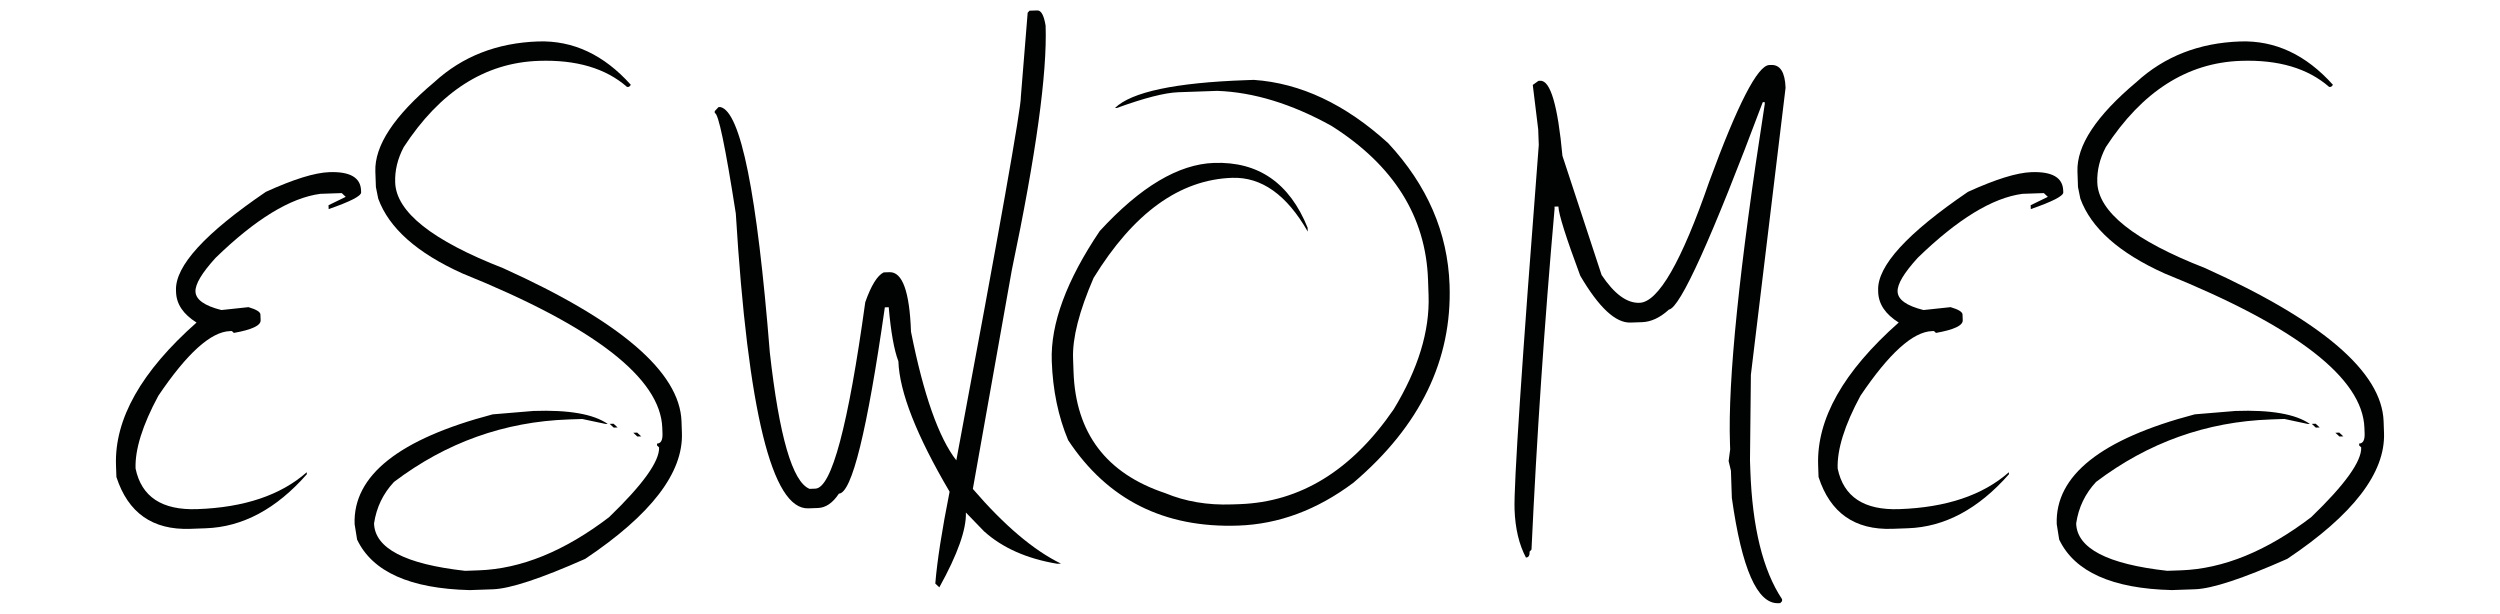
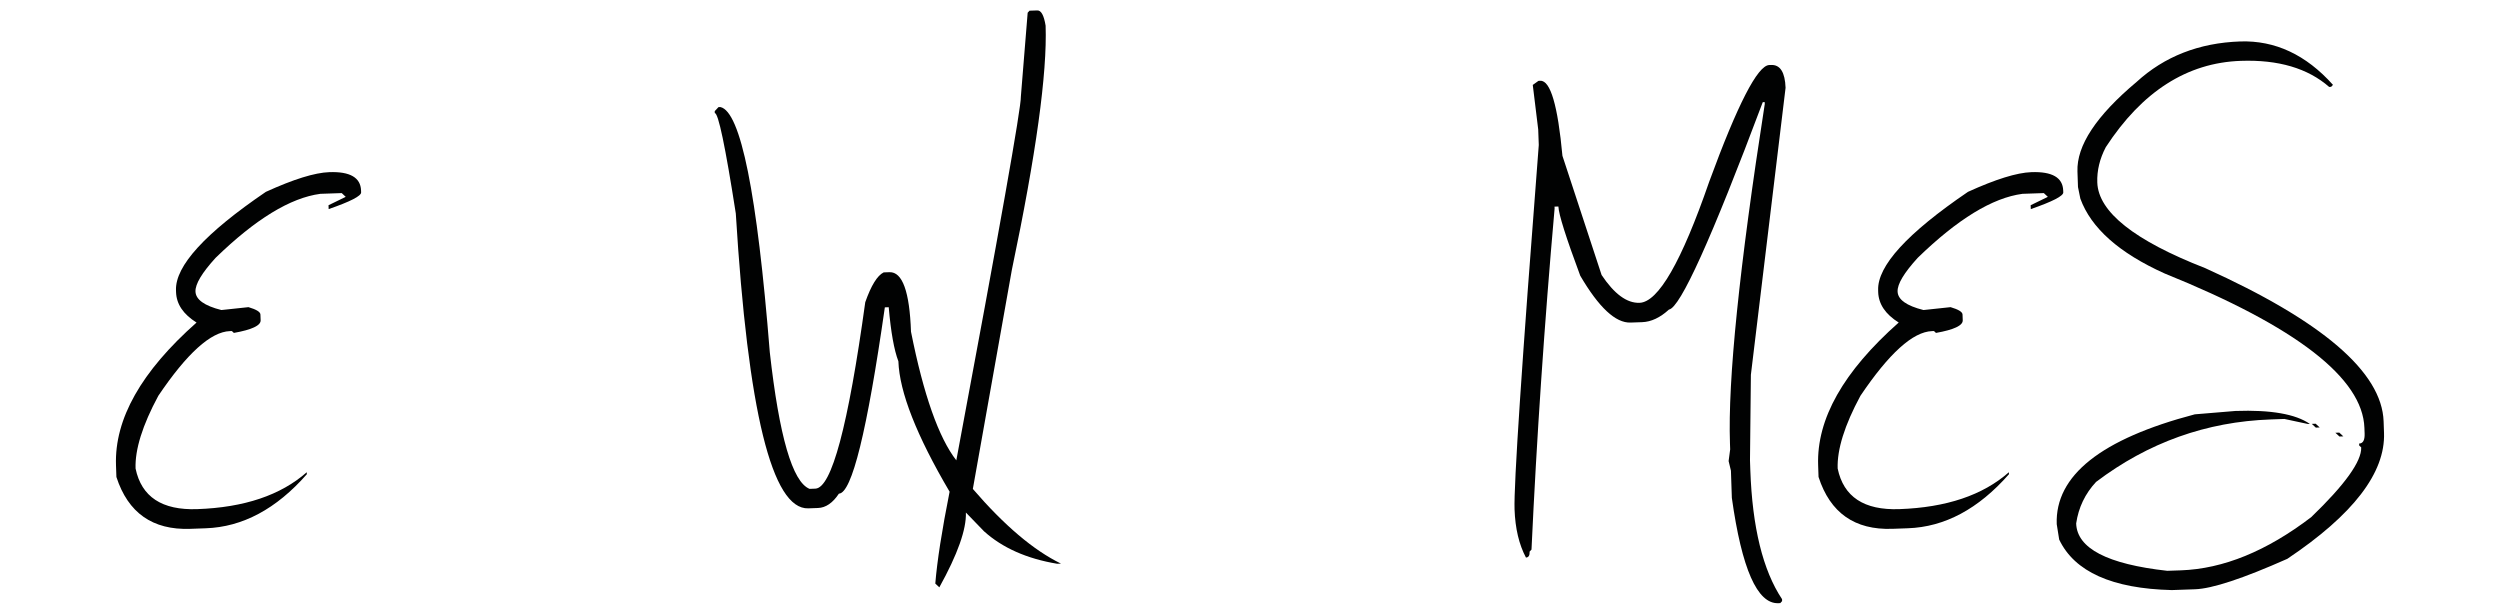
<svg xmlns="http://www.w3.org/2000/svg" version="1.1" id="Layer_1" x="0px" y="0px" width="220px" height="54px" viewBox="0 0 220 54" enable-background="new 0 0 220 54" xml:space="preserve">
  <g>
    <path fill="#010202" d="M28.98,15.149c1.822-0.063,2.752,0.475,2.793,1.613l0.005,0.171c0.012,0.312-0.941,0.802-2.856,1.468   l-0.013-0.341l1.515-0.737l-0.352-0.331l-1.879,0.065c-2.639,0.349-5.711,2.225-9.212,5.625c-1.209,1.324-1.802,2.316-1.779,2.97   c0.024,0.711,0.786,1.256,2.28,1.631l2.386-0.254c0.691,0.205,1.042,0.419,1.049,0.647l0.019,0.512   c0.016,0.455-0.769,0.827-2.356,1.109l-0.176-0.166l-0.171,0.007c-1.681,0.059-3.78,1.955-6.302,5.694   c-1.392,2.586-2.059,4.719-2.001,6.398c0.515,2.492,2.324,3.684,5.428,3.574c4.128-0.145,7.341-1.223,9.637-3.246L27,41.733   c-2.688,3.059-5.655,4.645-8.9,4.756l-1.367,0.049c-3.304,0.115-5.466-1.406-6.489-4.564l-0.036-1.025   c-0.143-4.072,2.22-8.258,7.088-12.564c-1.166-0.729-1.767-1.62-1.803-2.673l-0.006-0.171c-0.074-2.135,2.562-5.021,7.909-8.658   C25.837,15.771,27.698,15.193,28.98,15.149z" />
-     <path fill="#010202" d="M47.343,3.648c3.076-0.107,5.8,1.166,8.173,3.82l-0.165,0.176l-0.171,0.006   c-1.882-1.645-4.475-2.41-7.778-2.294c-4.729,0.165-8.688,2.699-11.88,7.6c-0.535,1.017-0.784,2.052-0.746,3.105   c0.09,2.591,3.257,5.104,9.501,7.538c10.313,4.659,15.544,9.151,15.696,13.479l0.035,1.025c0.123,3.502-2.714,7.195-8.508,11.076   c-3.902,1.732-6.609,2.625-8.119,2.678l-2.05,0.072c-5.251-0.131-8.553-1.609-9.906-4.443l-0.219-1.363   c-0.149-4.271,3.901-7.49,12.151-9.66l3.582-0.299c3.104-0.109,5.284,0.271,6.541,1.141l-0.17,0.006l-2.069-0.439l-1.196,0.039   c-5.667,0.199-10.792,2.031-15.375,5.5c-0.962,1.029-1.546,2.248-1.754,3.654c0.077,2.193,2.748,3.58,8.015,4.168l1.196-0.043   c3.731-0.129,7.554-1.688,11.47-4.676c2.979-2.871,4.447-4.918,4.404-6.141l-0.177-0.168l-0.005-0.168   c0.341-0.012,0.501-0.305,0.482-0.873l-0.019-0.512c-0.153-4.385-6.015-8.913-17.581-13.586c-3.997-1.799-6.469-3.993-7.415-6.584   l-0.206-1.019l-0.048-1.367c-0.08-2.278,1.653-4.904,5.2-7.88C40.688,4.965,43.728,3.775,47.343,3.648z M53.651,37.3l0.342-0.012   l0.354,0.328l-0.341,0.014L53.651,37.3z M55.73,38.083l0.342-0.014l0.354,0.332l-0.341,0.012L55.73,38.083z" />
    <path fill="#010202" d="M91.283,0.918c0.341-0.012,0.584,0.436,0.731,1.343c0.146,4.185-0.843,11.348-2.971,21.486l-3.433,19.279   c2.765,3.211,5.349,5.402,7.757,6.572l-0.342,0.012c-2.667-0.447-4.81-1.398-6.429-2.855l-1.598-1.652   c0.052,1.48-0.727,3.676-2.337,6.582l-0.354-0.332c0.159-1.973,0.578-4.664,1.258-8.084c-2.91-4.943-4.412-8.768-4.507-11.475   c-0.376-0.984-0.661-2.57-0.851-4.76l-0.341,0.013c-1.557,10.89-2.906,16.355-4.043,16.394c-0.542,0.818-1.155,1.238-1.839,1.262   l-0.854,0.031c-3.19,0.109-5.317-8.541-6.38-25.951c-0.92-5.899-1.536-8.842-1.849-8.832l-0.005-0.171l0.33-0.354l0.171-0.006   c1.781,0.395,3.229,7.585,4.345,21.574c0.829,7.412,1.995,11.42,3.499,12.025l0.513-0.02c1.424-0.051,2.887-5.52,4.389-16.406   c0.518-1.472,1.058-2.346,1.619-2.623l0.513-0.018c1.139-0.039,1.77,1.706,1.893,5.237c1.106,5.55,2.436,9.323,3.988,11.321   c3.82-20.405,5.715-31.076,5.681-32.017l0.598-7.376L90.6,0.941L91.283,0.918z" />
-     <path fill="#010202" d="M109.654,7.054l0.685-0.024c4.114,0.284,8.057,2.143,11.826,5.574c3.438,3.702,5.235,7.859,5.397,12.471   c0.23,6.607-2.589,12.408-8.459,17.402c-3.195,2.395-6.573,3.652-10.132,3.775c-6.521,0.227-11.513-2.277-14.974-7.516   c-0.871-2.078-1.353-4.402-1.442-6.965c-0.114-3.273,1.292-7.087,4.221-11.438c3.57-3.887,6.922-5.887,10.055-5.996   c3.902-0.136,6.649,1.764,8.238,5.699l0.014,0.342c-1.853-3.243-4.075-4.819-6.666-4.729c-4.612,0.162-8.673,3.098-12.18,8.807   c-1.268,2.925-1.87,5.283-1.807,7.078l0.042,1.195c0.188,5.383,2.877,8.939,8.07,10.668c1.765,0.736,3.715,1.068,5.852,0.992   l0.685-0.023c5.352-0.188,9.875-2.969,13.565-8.344c2.157-3.553,3.179-6.896,3.071-10.028l-0.047-1.367   c-0.195-5.582-3.034-10.101-8.514-13.56c-3.489-1.93-6.833-2.955-10.03-3.07l-3.417,0.119c-1.196,0.041-3.005,0.505-5.426,1.386   l-0.17,0.006C99.568,8.091,103.418,7.272,109.654,7.054z" />
    <path fill="#010202" d="M155.862,5.717c0.797-0.027,1.219,0.642,1.268,2.009l-3.052,25.253l-0.079,7.531l0.029,0.852   c0.175,5.041,1.106,8.83,2.793,11.365l0.004,0.17l-0.163,0.178l-0.173,0.006c-1.85,0.066-3.213-3.025-4.087-9.268l-0.08-2.391   l-0.204-0.848l0.137-1.033l-0.018-0.51c-0.195-5.582,0.826-15.541,3.061-29.874l-0.004-0.171l-0.173,0.006   c-4.512,12.019-7.265,18.103-8.256,18.251c-0.775,0.709-1.562,1.079-2.358,1.108l-1.023,0.035   c-1.313,0.046-2.785-1.327-4.423-4.123c-1.258-3.376-1.898-5.407-1.923-6.091l-0.341,0.011l0.007,0.171   c-0.9,10.183-1.576,20.185-2.033,30.009l-0.164,0.176c0.012,0.344-0.096,0.518-0.324,0.525c-0.61-1.148-0.944-2.561-1.003-4.242   c-0.074-2.105,0.636-12.793,2.132-32.064l-0.05-1.366l-0.479-3.918l0.502-0.359l0.17-0.005c0.883-0.031,1.53,2.171,1.939,6.604   l3.446,10.486c1.115,1.671,2.226,2.488,3.337,2.448c1.65-0.056,3.694-3.606,6.129-10.648c2.499-6.814,4.262-10.242,5.285-10.277   L155.862,5.717z" />
    <path fill="#010202" d="M178.766,15.149c1.823-0.063,2.755,0.475,2.795,1.613l0.007,0.171c0.009,0.312-0.942,0.802-2.857,1.468   l-0.014-0.341l1.514-0.737l-0.354-0.331l-1.879,0.065c-2.64,0.349-5.71,2.225-9.212,5.625c-1.21,1.324-1.803,2.316-1.778,2.97   c0.022,0.711,0.784,1.256,2.279,1.631l2.385-0.254c0.694,0.205,1.042,0.419,1.051,0.647l0.018,0.512   c0.016,0.455-0.768,0.827-2.355,1.109l-0.177-0.166l-0.171,0.007c-1.682,0.059-3.781,1.955-6.301,5.694   c-1.393,2.586-2.061,4.719-2.002,6.398c0.515,2.492,2.324,3.684,5.428,3.574c4.13-0.145,7.343-1.223,9.638-3.246l0.007,0.174   c-2.689,3.059-5.656,4.645-8.901,4.756l-1.365,0.049c-3.306,0.115-5.469-1.406-6.49-4.564l-0.035-1.025   c-0.144-4.072,2.221-8.258,7.09-12.564c-1.167-0.729-1.768-1.62-1.806-2.673l-0.004-0.171c-0.076-2.135,2.56-5.021,7.907-8.658   C175.622,15.771,177.485,15.193,178.766,15.149z" />
    <path fill="#010202" d="M197.128,3.648c3.077-0.107,5.8,1.166,8.174,3.82l-0.166,0.176l-0.17,0.005   c-1.883-1.645-4.474-2.41-7.777-2.294c-4.727,0.165-8.688,2.699-11.882,7.6c-0.532,1.017-0.781,2.052-0.745,3.105   c0.092,2.591,3.258,5.103,9.501,7.537c10.313,4.659,15.546,9.151,15.695,13.481l0.036,1.023c0.121,3.504-2.714,7.195-8.51,11.076   c-3.902,1.732-6.61,2.627-8.117,2.678l-2.051,0.072c-5.249-0.129-8.553-1.611-9.907-4.443l-0.217-1.361   c-0.15-4.273,3.9-7.492,12.15-9.662l3.583-0.297c3.104-0.109,5.282,0.271,6.541,1.139l-0.171,0.008l-2.068-0.443l-1.196,0.043   c-5.668,0.197-10.793,2.031-15.377,5.498c-0.961,1.031-1.545,2.25-1.751,3.654c0.073,2.193,2.745,3.582,8.012,4.168l1.198-0.041   c3.73-0.129,7.553-1.691,11.47-4.678c2.979-2.869,4.447-4.916,4.404-6.141l-0.177-0.166l-0.007-0.17   c0.343-0.014,0.502-0.303,0.484-0.873l-0.019-0.512c-0.154-4.383-6.015-8.914-17.583-13.585c-3.997-1.799-6.469-3.993-7.414-6.585   l-0.208-1.019l-0.047-1.367c-0.081-2.278,1.652-4.905,5.199-7.88C190.473,4.965,193.512,3.775,197.128,3.648z M203.437,37.3   l0.343-0.012l0.352,0.328l-0.341,0.014L203.437,37.3z M205.515,38.083l0.343-0.014l0.354,0.332l-0.341,0.012L205.515,38.083z" />
  </g>
</svg>